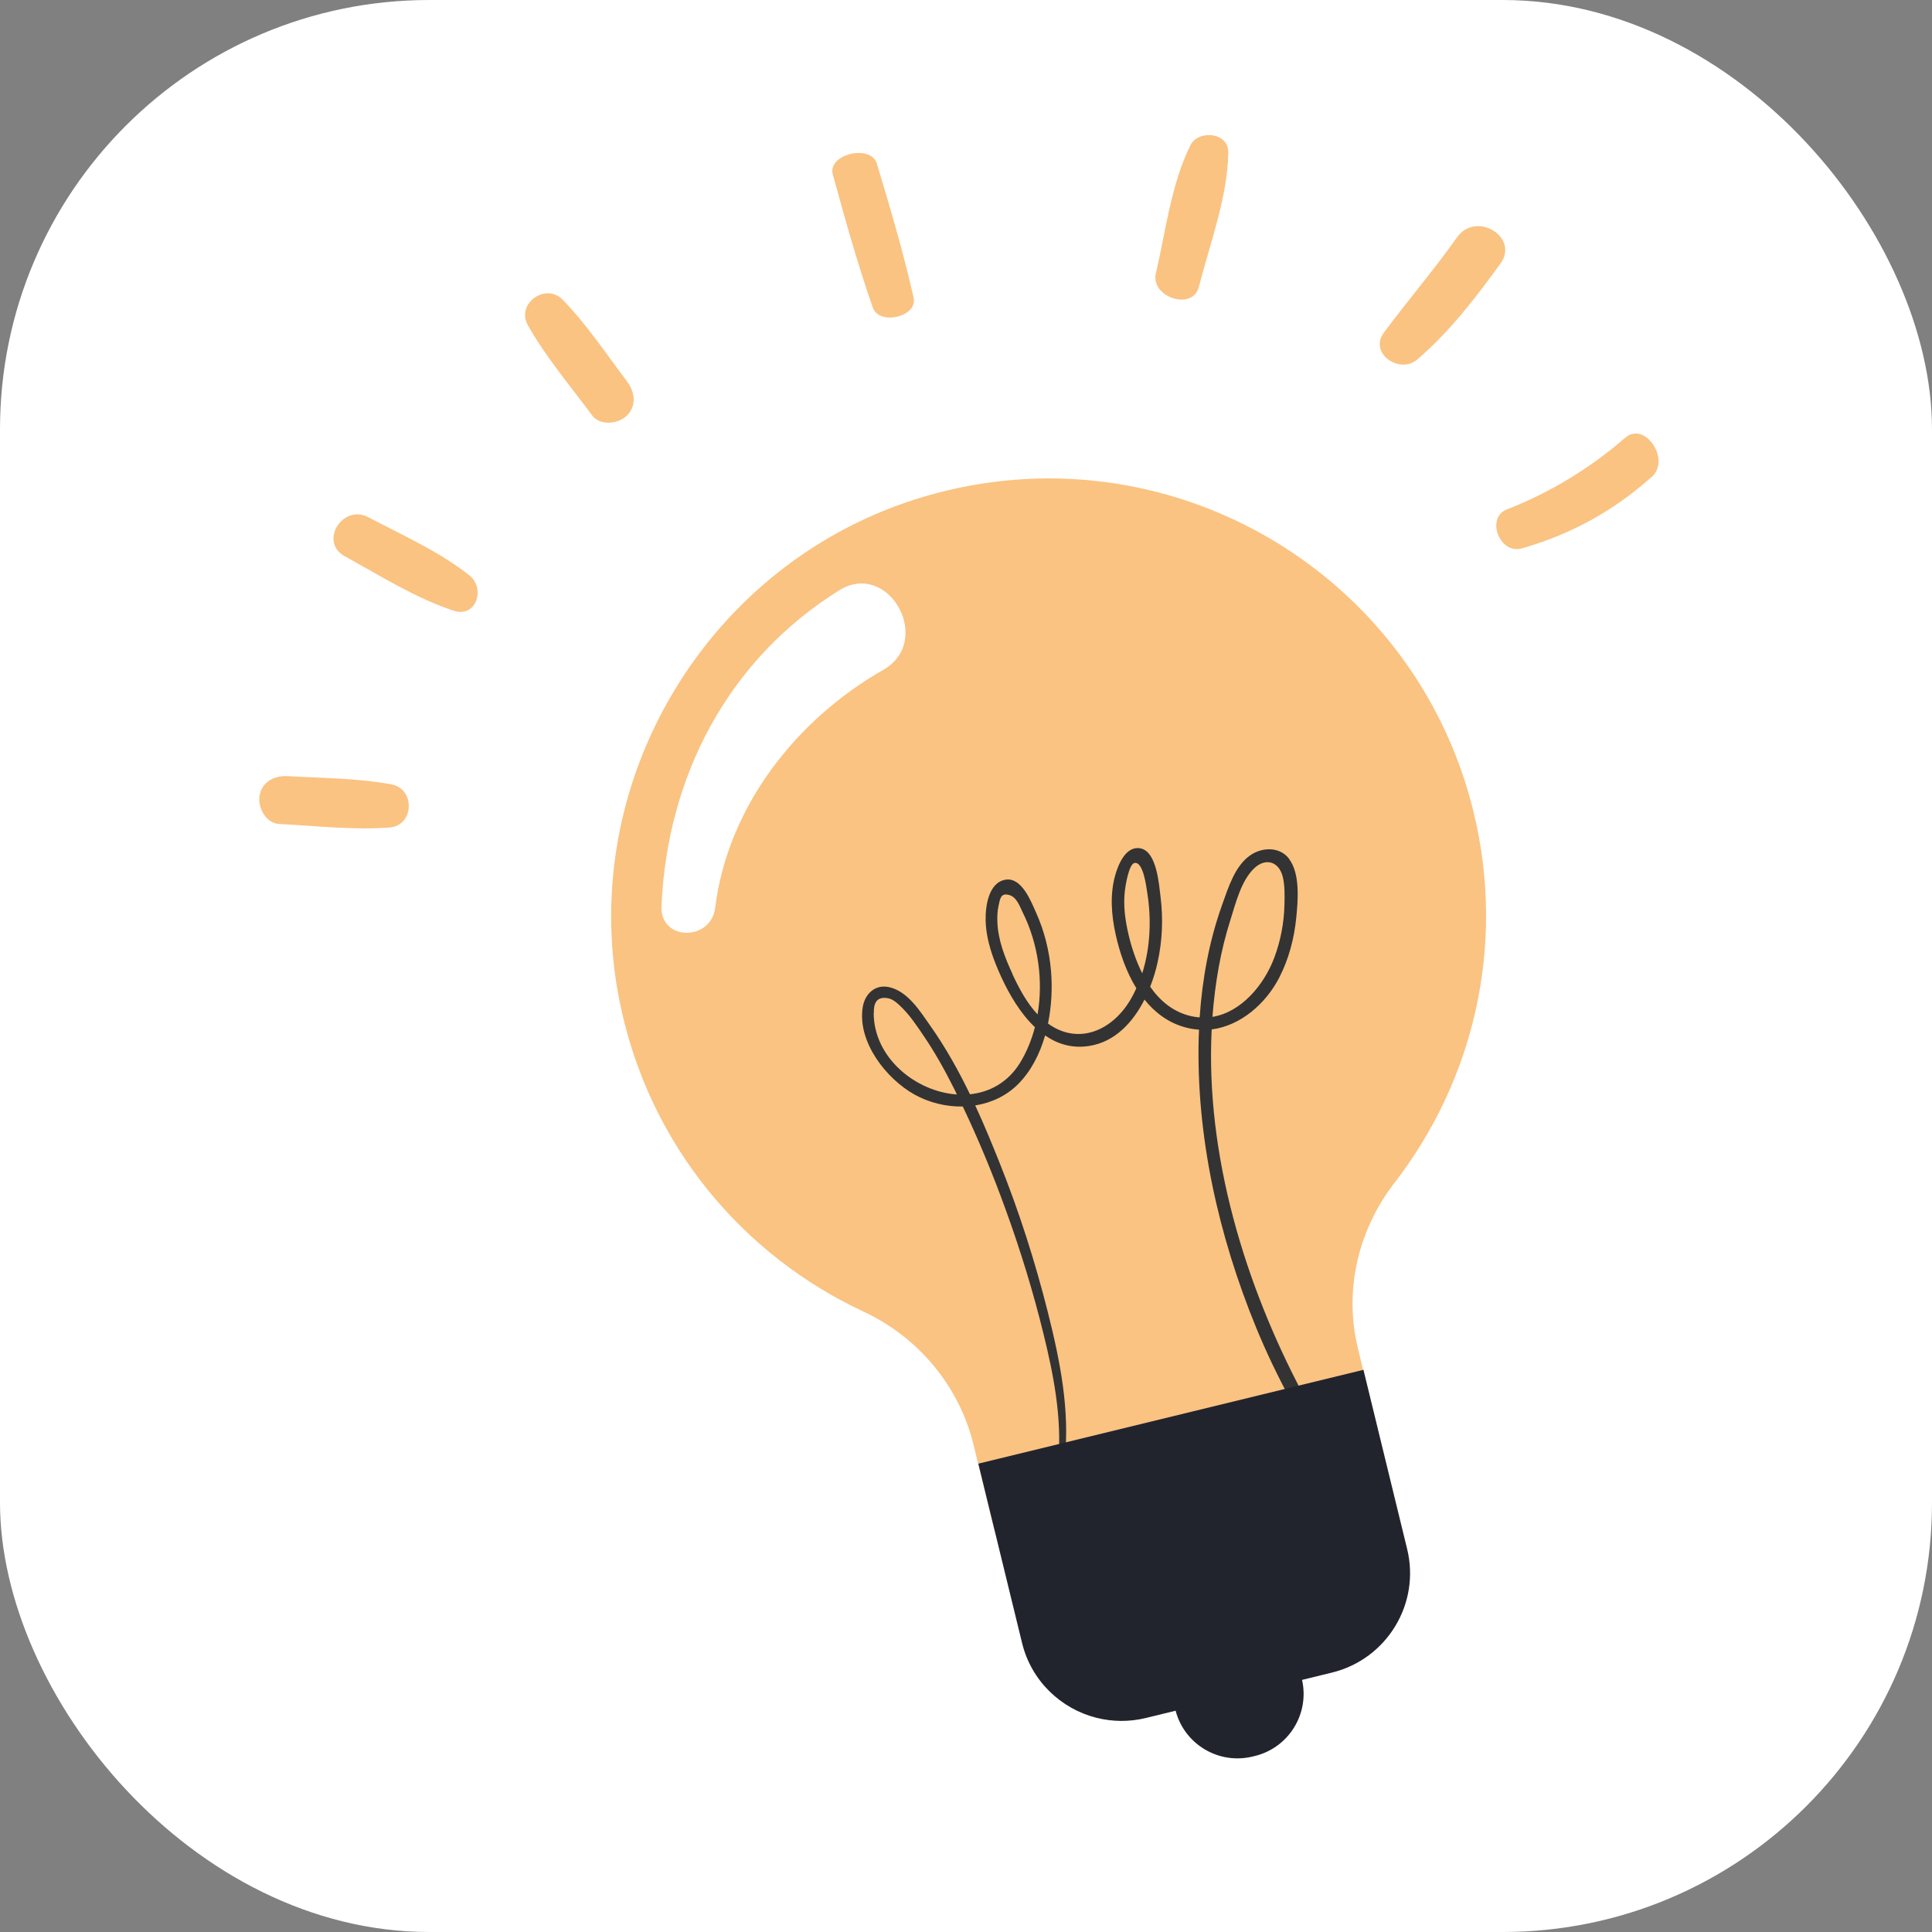
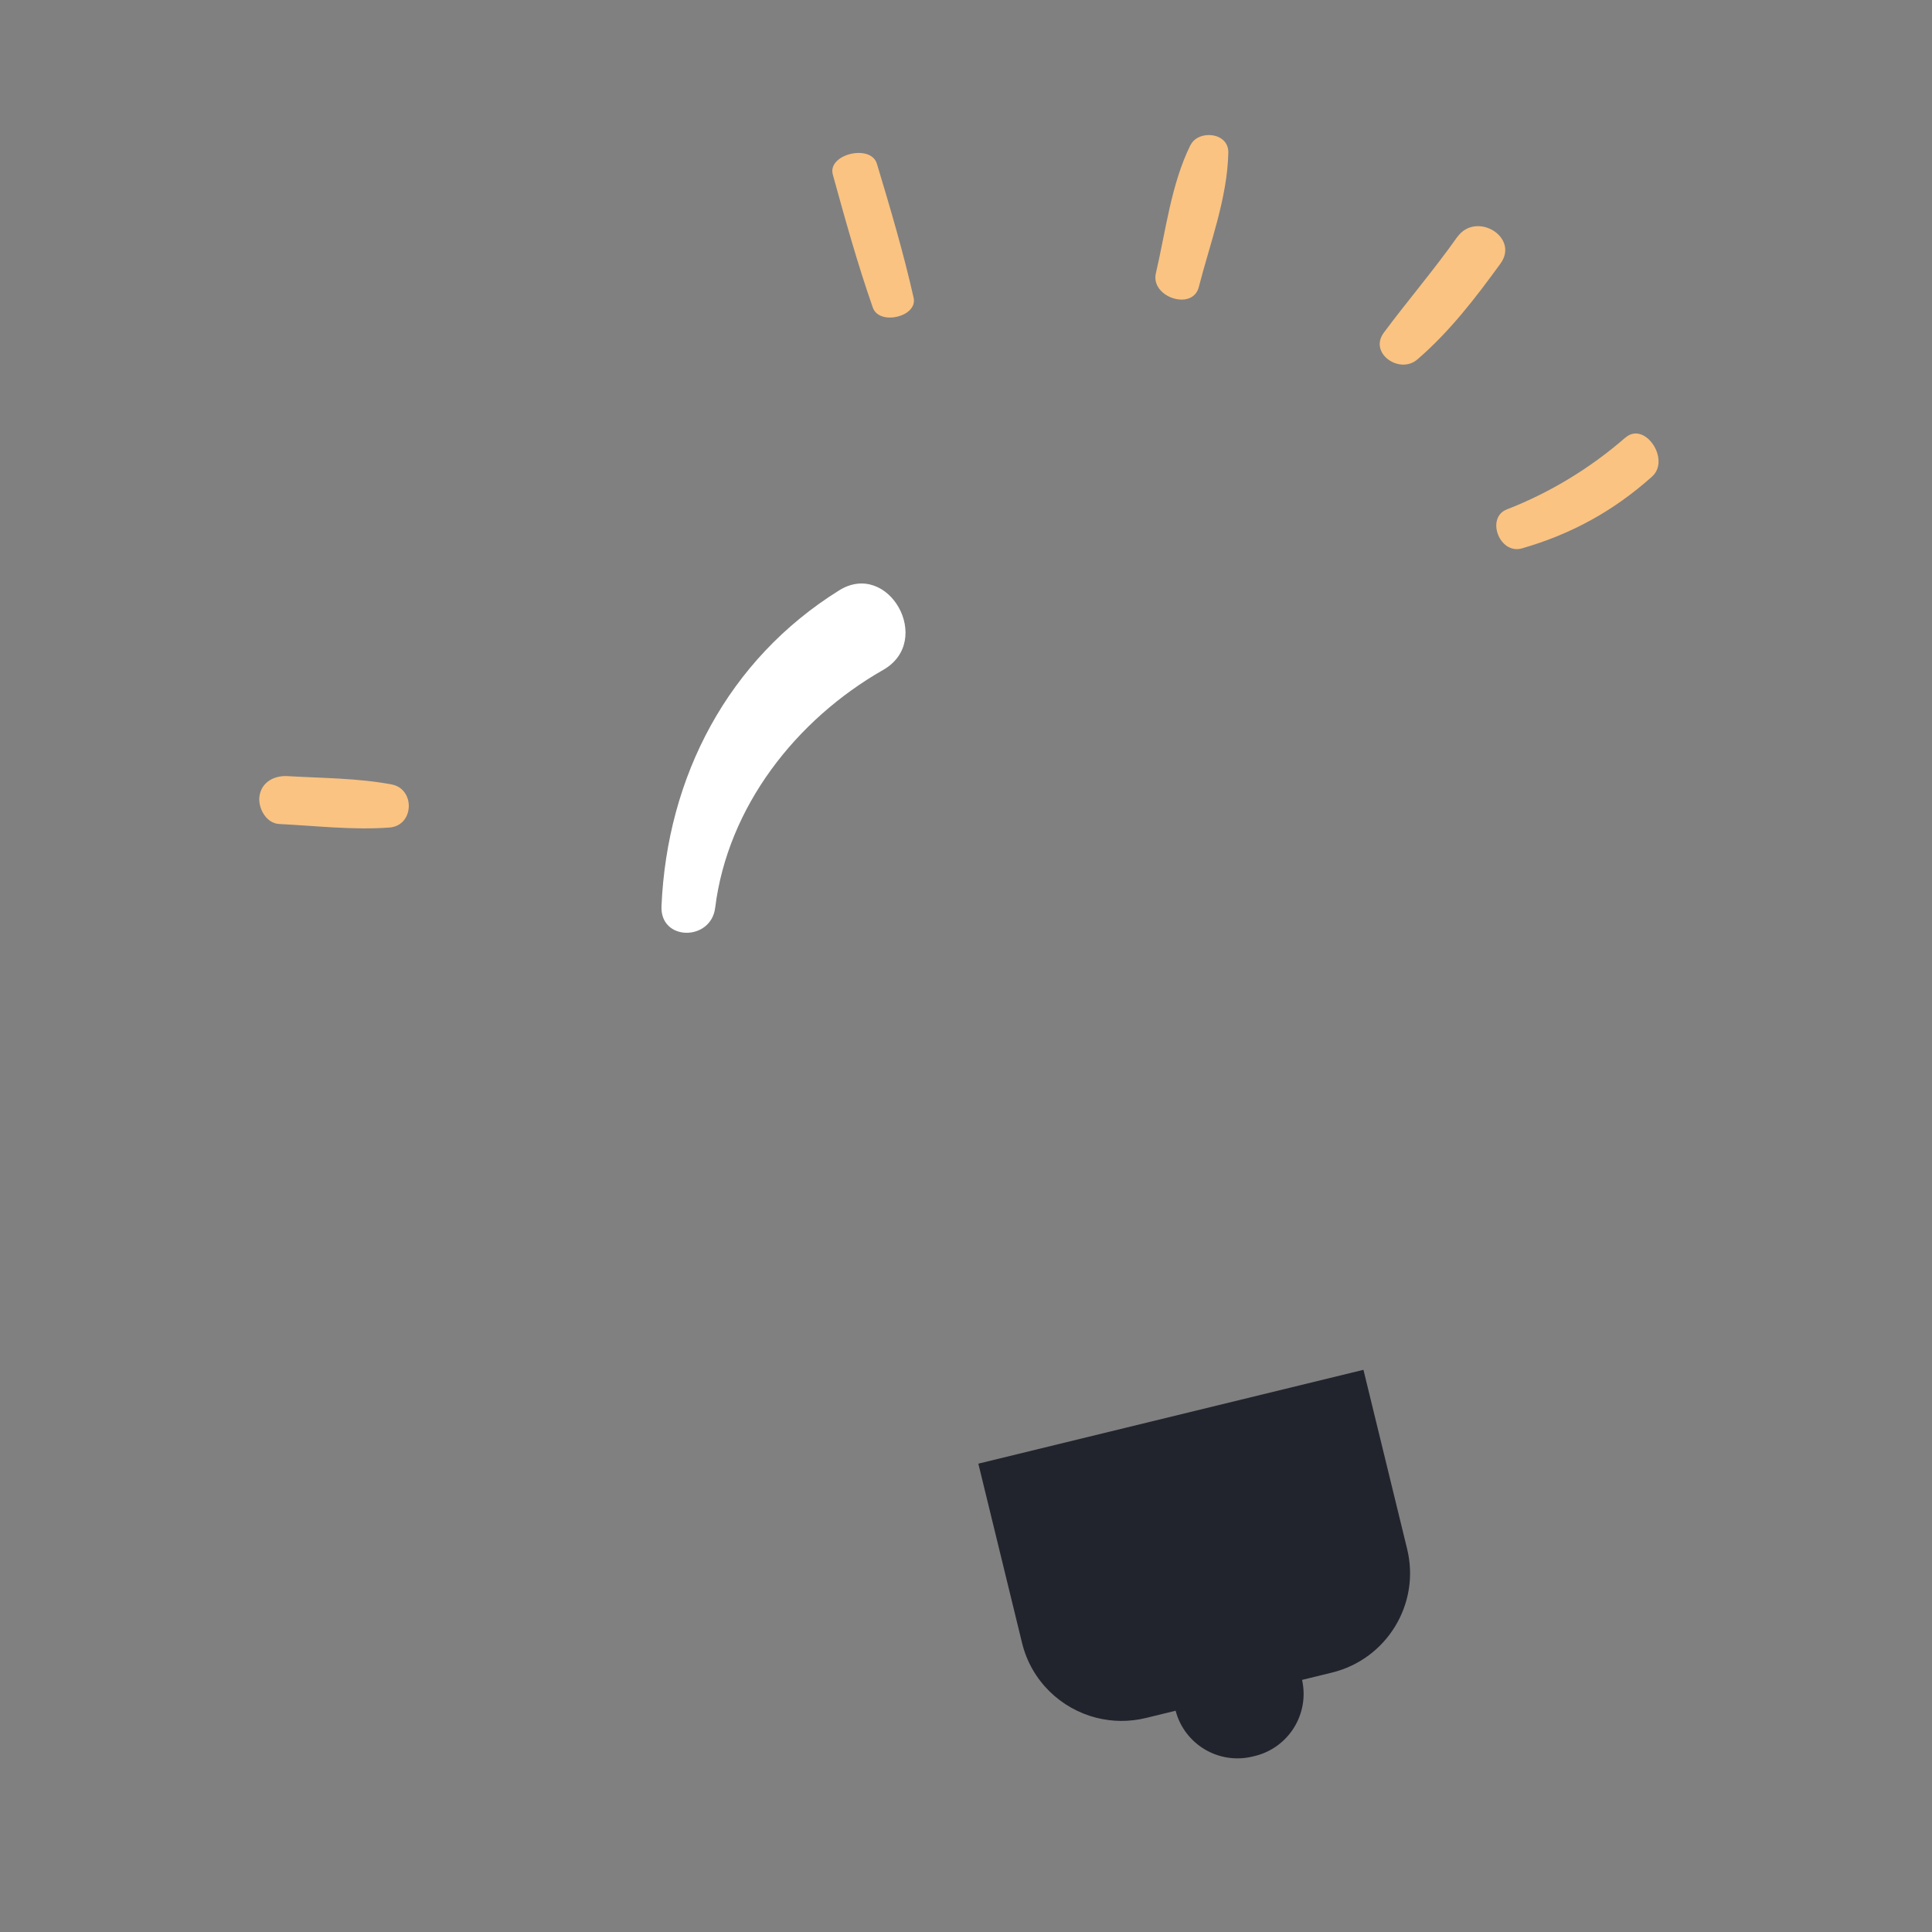
<svg xmlns="http://www.w3.org/2000/svg" viewBox="0 0 18 18">
  <rect x="0" y="0" width="18" height="18" fill="#808080" stroke="none" />
-   <rect width="18" height="18" rx="4" fill="#fff" />
-   <path d="m13.729 7.566c-0.547-2.247-2.863-3.6-5.11-2.942-2.024 0.593-3.269 2.669-2.841 4.732 0.273 1.316 1.146 2.341 2.267 2.864 0.512 0.239 0.892 0.694 1.026 1.243l0.172 0.707c0.241 0.99 1.24 1.597 2.23 1.355 0.991-0.241 1.598-1.239 1.357-2.229l-0.179-0.735c-0.131-0.539 0.002-1.103 0.342-1.542 0.731-0.946 1.041-2.202 0.736-3.453l-1e-4 -1.2e-4z" fill="#FAC382" />
-   <path d="m12.011 8.002c-0.087-0.115-0.25-0.111-0.362-0.034-0.144 0.099-0.206 0.304-0.262 0.46-0.121 0.337-0.186 0.693-0.21 1.051-0.027-0.002-0.053-0.006-0.081-0.012-0.165-0.038-0.288-0.142-0.38-0.274 0.03-0.076 0.053-0.153 0.069-0.227 0.044-0.199 0.053-0.404 0.028-0.606-0.015-0.117-0.034-0.425-0.187-0.456-0.135-0.027-0.207 0.148-0.235 0.248-0.051 0.178-0.037 0.369 0.002 0.548 0.037 0.17 0.098 0.352 0.194 0.507-0.015 0.033-0.031 0.066-0.049 0.097-0.17 0.297-0.49 0.438-0.774 0.232 0.034-0.165 0.041-0.336 0.028-0.491-0.016-0.187-0.062-0.371-0.139-0.542-0.047-0.105-0.134-0.333-0.286-0.307-0.16 0.028-0.187 0.254-0.184 0.381 0.005 0.186 0.071 0.364 0.148 0.531 0.074 0.16 0.177 0.335 0.311 0.462-0.03 0.116-0.075 0.227-0.136 0.328-0.114 0.187-0.286 0.278-0.469 0.297-0.107-0.221-0.227-0.436-0.368-0.636-0.095-0.135-0.21-0.323-0.385-0.362-0.13-0.029-0.226 0.062-0.246 0.186-0.052 0.322 0.217 0.666 0.481 0.814 0.136 0.076 0.295 0.115 0.451 0.112 0.149 0.313 0.281 0.633 0.399 0.959 0.138 0.38 0.257 0.767 0.353 1.159 0.095 0.387 0.171 0.778 0.139 1.178-0.003 0.037 0.054 0.038 0.058 0.002 0.051-0.466-0.043-0.93-0.156-1.38-0.119-0.473-0.268-0.938-0.449-1.391-0.072-0.18-0.146-0.36-0.228-0.537 0.149-0.024 0.29-0.088 0.401-0.2 0.12-0.121 0.201-0.281 0.25-0.452 0.116 0.08 0.252 0.123 0.41 0.098 0.24-0.037 0.408-0.219 0.516-0.432 0.097 0.121 0.222 0.216 0.381 0.259 0.043 0.012 0.085 0.018 0.127 0.021-0.001 0.024-0.002 0.048-0.003 0.073-0.025 0.92 0.186 1.851 0.534 2.7 0.095 0.232 0.203 0.457 0.322 0.677 0.039 0.072 0.15 0.011 0.112-0.062-0.536-1.011-0.906-2.222-0.847-3.39 0.269-0.035 0.502-0.238 0.628-0.48 0.09-0.174 0.141-0.368 0.16-0.562 0.016-0.159 0.037-0.408-0.066-0.545l-2e-4 -6e-4zm-3.87 1.437c-9e-5 -0.068 0.009-0.16 0.131-0.139 0.054 0.009 0.102 0.059 0.139 0.096 0.074 0.075 0.135 0.167 0.194 0.254 0.106 0.156 0.198 0.321 0.282 0.489 0.01 0.019 0.019 0.038 0.028 0.058-0.383-0.026-0.774-0.342-0.775-0.758zm1.293-0.363c-0.072-0.155-0.138-0.322-0.142-0.496-9.7e-4 -0.045 4.2e-4 -0.091 0.01-0.135 0.015-0.069 0.02-0.128 0.098-0.107 0.071 0.018 0.098 0.1 0.128 0.162 0.074 0.148 0.122 0.309 0.145 0.472 0.022 0.155 0.021 0.319-0.006 0.479-0.101-0.107-0.172-0.242-0.234-0.374zm1.082-0.362c-0.033-0.138-0.053-0.281-0.035-0.422 0.004-0.036 0.036-0.242 0.089-0.252 0.083-0.015 0.111 0.229 0.119 0.28 0.039 0.241 0.029 0.508-0.047 0.748-0.057-0.113-0.098-0.237-0.126-0.353l-1e-4 -9e-5zm1.451-0.286c-0.004 0.17-0.036 0.339-0.096 0.498-0.095 0.25-0.305 0.504-0.575 0.548 0.012-0.156 0.031-0.312 0.059-0.466 0.027-0.148 0.063-0.295 0.109-0.439 0.049-0.155 0.1-0.366 0.223-0.481 0.103-0.097 0.229-0.065 0.265 0.084 0.019 0.08 0.017 0.175 0.015 0.257v-1.5e-4z" fill="#333" />
  <path d="m9.115 13.637 0.407 1.669c0.086 0.355 0.362 0.614 0.692 0.698 6e-4 3e-4 0.001 4e-4 0.002 3e-4 0.146 0.037 0.303 0.04 0.459 0.002l0.278-0.068c0.082 0.313 0.401 0.504 0.717 0.427l0.021-0.005c0.316-0.077 0.511-0.393 0.44-0.709l0.278-0.068c0.512-0.125 0.826-0.641 0.701-1.152l-0.407-1.669-3.587 0.874h1.2e-4z" fill="#22242D" />
  <path d="m7.817 5.501c-1.034 0.645-1.602 1.733-1.654 2.942-0.014 0.327 0.461 0.328 0.5 0.015 0.117-0.941 0.753-1.753 1.566-2.217 0.474-0.271 0.05-1.029-0.412-0.74z" fill="#fff" />
  <path d="m8.17 1.526c-0.056-0.188-0.463-0.09-0.411 0.1 0.115 0.417 0.23 0.832 0.373 1.24 0.059 0.17 0.42 0.086 0.38-0.092-0.095-0.421-0.217-0.833-0.342-1.248z" fill="#FAC382" />
  <path d="m15.143 4.077c-0.323 0.282-0.702 0.513-1.104 0.669-0.198 0.077-0.07 0.423 0.141 0.363 0.462-0.133 0.855-0.35 1.211-0.668 0.177-0.157-0.067-0.522-0.248-0.363l1e-4 1e-4z" fill="#FAC382" />
  <path d="m11.091 1.352c-0.18 0.364-0.23 0.801-0.322 1.194-0.052 0.223 0.343 0.353 0.4 0.128 0.104-0.406 0.266-0.828 0.275-1.252 0.004-0.191-0.28-0.216-0.352-0.07l1e-4 4e-5z" fill="#FAC382" />
  <path d="m13.576 2.209c-0.216 0.306-0.46 0.59-0.683 0.89-0.143 0.192 0.147 0.392 0.312 0.25 0.301-0.259 0.543-0.574 0.775-0.894 0.178-0.246-0.228-0.493-0.404-0.245v-1.2e-4z" fill="#FAC382" />
-   <path d="m4.374 5.361c-0.283-0.224-0.624-0.374-0.942-0.542-0.241-0.127-0.462 0.231-0.221 0.363 0.33 0.181 0.658 0.39 1.016 0.508 0.212 0.07 0.297-0.21 0.147-0.329z" fill="#FAC382" />
-   <path d="m5.843 3.555c-0.194-0.257-0.376-0.531-0.6-0.762-0.159-0.164-0.439 0.036-0.324 0.239 0.168 0.297 0.394 0.563 0.597 0.837 0.073 0.099 0.239 0.083 0.32 0.007 0.098-0.092 0.08-0.223 0.007-0.32v-1.2e-4z" fill="#FAC382" />
  <path d="m2.68 7.231c0.321 0.019 0.651 0.018 0.967 0.077 0.224 0.041 0.213 0.385-0.019 0.402-0.34 0.025-0.687-0.016-1.027-0.033-0.123-0.006-0.201-0.153-0.183-0.263 0.022-0.132 0.141-0.19 0.262-0.183l1.1e-4 -7e-5z" fill="#FAC382" />
</svg>